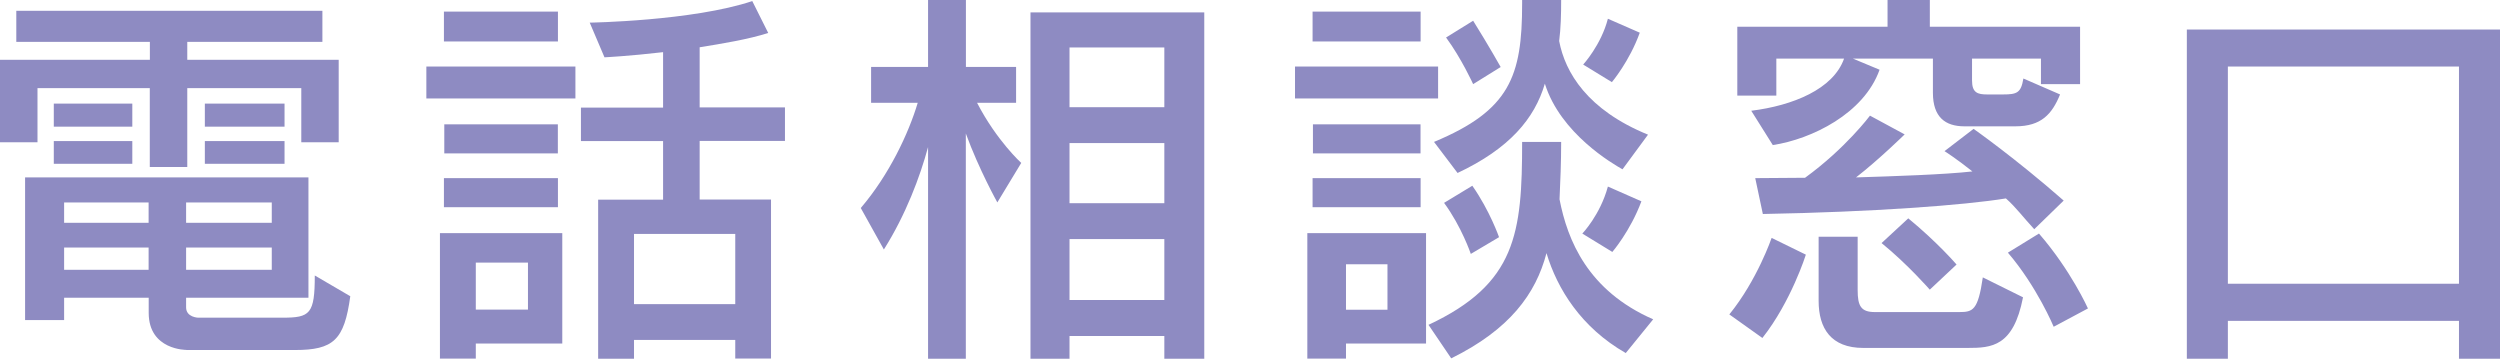
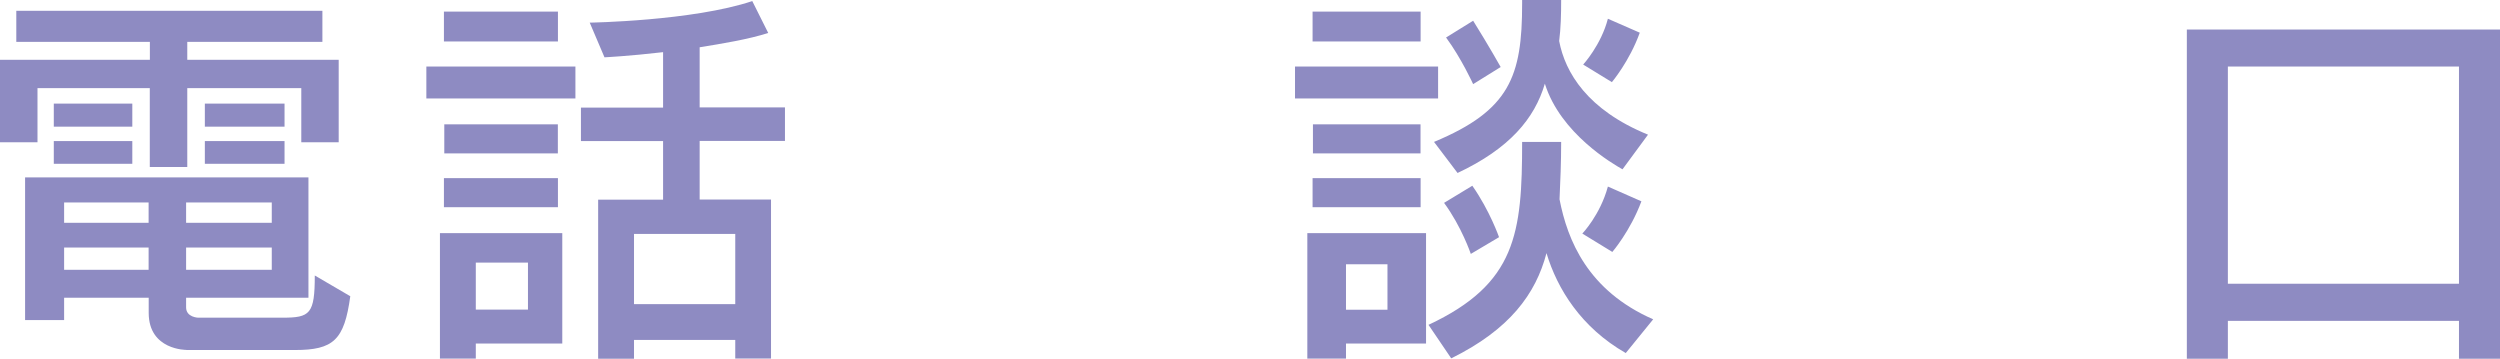
<svg xmlns="http://www.w3.org/2000/svg" id="b" viewBox="0 0 276.06 39.61">
  <defs>
    <style>.d{fill:#8e8bc2;stroke-width:0px;}</style>
  </defs>
  <g id="c">
    <path class="d" d="M33.27,15.71v-5.98h-12.59v8.71h-4.14v-8.71H4.14v5.98H0V6.6h16.55v-1.98H1.8V1.19h33.8v3.43h-14.92v1.98h16.72v9.11h-4.14ZM20.6,38.64s-4.18.04-4.18-4.09v-1.67H7.08v2.46H2.77v-15.75h31.29v13.29h-13.51v1.06c0,1.1,1.32,1.14,1.32,1.14h9.33c3.04,0,3.56-.4,3.56-4.66l3.92,2.29c-.66,4.84-1.85,5.94-6.12,5.94h-11.97ZM5.94,13.99v-2.55h8.67v2.55H5.94ZM5.94,18.09v-2.51h8.67v2.51H5.94ZM16.42,22.36H7.08v2.24h9.33v-2.24ZM16.42,27.33H7.08v2.46h9.33v-2.46ZM30.01,22.36h-9.46v2.24h9.46v-2.24ZM30.01,27.33h-9.46v2.46h9.46v-2.46ZM22.62,13.99v-2.55h8.8v2.55h-8.8ZM22.62,18.09v-2.51h8.8v2.51h-8.8Z" />
    <path class="d" d="M47.08,10.87v-3.52h16.46v3.52h-16.46ZM52.54,37.93v1.67h-3.96v-13.86h13.51v12.19h-9.55ZM49.02,4.58V1.28h12.59v3.3h-12.59ZM49.02,22.88v-3.21h12.59v3.21h-12.59ZM49.06,16.94v-3.21h12.54v3.21h-12.54ZM58.3,29h-5.76v5.19h5.76v-5.19ZM81.19,39.61v-2.07h-11.18v2.07h-3.96v-17.56h7.17v-6.47h-9.07v-3.7h9.07v-6.12c-3.78.44-6.47.57-6.47.57l-1.63-3.83s11.35-.18,17.95-2.38l1.76,3.52c-2.16.7-5.15,1.19-7.57,1.58v6.64h9.42v3.7h-9.42v6.47h7.88v17.56h-3.96ZM81.19,25.83h-11.18v7.75h11.18v-7.75Z" />
-     <path class="d" d="M102.48,39.61v-23.37c-.88,3.26-2.46,7.48-4.88,11.31l-2.55-4.58c3.12-3.65,5.28-8.23,6.29-11.62h-5.15v-3.96h6.29V0h4.18v7.39h5.54v3.96h-4.31c2.16,4.18,4.88,6.64,4.88,6.64l-2.64,4.36s-2.02-3.61-3.48-7.61v24.87h-4.18ZM128.57,39.61v-2.51h-10.47v2.51h-4.31V1.37h19.19v38.24h-4.4ZM128.57,5.24h-10.47v6.6h10.47v-6.6ZM128.57,15.8h-10.47v6.64h10.47v-6.64ZM128.57,26.4h-10.47v6.73h10.47v-6.73Z" />
    <path class="d" d="M143,10.87v-3.52h15.8v3.52h-15.8ZM148.63,37.93v1.67h-4.27v-13.86h13.11v12.19h-8.85ZM144.94,4.58V1.28h11.93v3.3h-11.93ZM144.94,22.88v-3.21h11.93v3.21h-11.93ZM144.98,16.94v-3.21h11.88v3.21h-11.88ZM153.21,29.18h-4.58v5.02h4.58v-5.02ZM179.53,38.99c-4.93-2.82-7.57-7.08-8.76-11.04-1.19,4.53-4.09,8.45-10.52,11.62l-2.51-3.7c9.68-4.53,10.34-10.08,10.34-20.2h4.31c0,2.29-.09,4.31-.18,6.34.88,4.53,3.12,10.08,10.34,13.25l-3.04,3.74ZM179.17,18.7c-1.1-.62-6.86-3.96-8.58-9.46-1.14,3.87-3.92,7.17-9.64,9.86l-2.6-3.43c8.36-3.48,9.73-7.22,9.73-15.27v-.4h4.31c0,1.63-.04,3.12-.22,4.53.66,3.48,3.12,7.61,9.81,10.34l-2.82,3.83ZM162.41,28.03s-1.01-2.99-2.95-5.63l3.12-1.89c1.94,2.77,2.95,5.68,2.95,5.68l-3.12,1.85ZM162.67,9.29s-1.28-2.82-2.99-5.15l2.99-1.85c1.76,2.82,3.04,5.11,3.04,5.11l-3.04,1.89ZM174.73,25.79s1.98-2.07,2.82-5.19l3.7,1.63c-1.23,3.3-3.21,5.59-3.21,5.59l-3.3-2.02ZM174.82,7.13s1.98-2.16,2.73-5.06l3.52,1.54c-1.14,3.17-3.08,5.46-3.08,5.46l-3.17-1.94Z" />
-     <path class="d" d="M190.96,34.72c3.08-3.79,4.67-8.45,4.67-8.45l3.78,1.85s-1.63,5.19-4.8,9.2l-3.65-2.6ZM225.37,9.29v-2.82h-7.61v2.42c0,1.36.62,1.54,1.67,1.54h1.76c1.54,0,1.98-.18,2.24-1.76l4.05,1.76c-.88,2.16-2.07,3.52-4.93,3.52h-5.63c-2.11,0-3.48-1.01-3.48-3.7v-3.78h-8.84l2.95,1.23c-1.72,4.84-7.48,7.66-11.79,8.32l-2.38-3.79c4.58-.57,9.06-2.38,10.25-5.76h-7.48v4.09h-4.31V2.95h16.59V0h4.67v2.95h16.59v6.34h-4.31ZM224.62,25.3c-1.19-1.28-2.02-2.42-3.12-3.39-4.58.75-14.7,1.5-26.84,1.72l-.84-3.96c1.89,0,3.79-.04,5.5-.04,4.49-3.26,7.17-6.86,7.17-6.86l3.83,2.07s-2.82,2.77-5.37,4.75c4.14-.13,9.77-.31,12.85-.66-1.76-1.41-3.08-2.24-3.08-2.24l3.21-2.46s4.58,3.21,9.95,7.92l-3.26,3.17ZM205.75,38.42c-3.56,0-4.93-2.16-4.93-5.19v-7.09h4.31v5.9c0,1.72.35,2.42,1.89,2.42h9.33c1.5,0,2.07-.18,2.6-3.83l4.44,2.2c-1.06,5.46-3.48,5.59-6.12,5.59h-11.53ZM213.1,31.99s-2.46-2.82-5.33-5.15l2.95-2.73c3.26,2.68,5.33,5.1,5.33,5.1l-2.95,2.77ZM226.78,36.09s-1.85-4.45-5.06-8.19l3.43-2.11c3.52,4.05,5.41,8.27,5.41,8.27l-3.78,2.02Z" />
    <path class="d" d="M271.53,39.61v-4.18h-25.52v4.18h-4.53V3.26h34.59v36.35h-4.53ZM271.53,7.35h-25.52v23.98h25.52V7.35Z" />
  </g>
</svg>